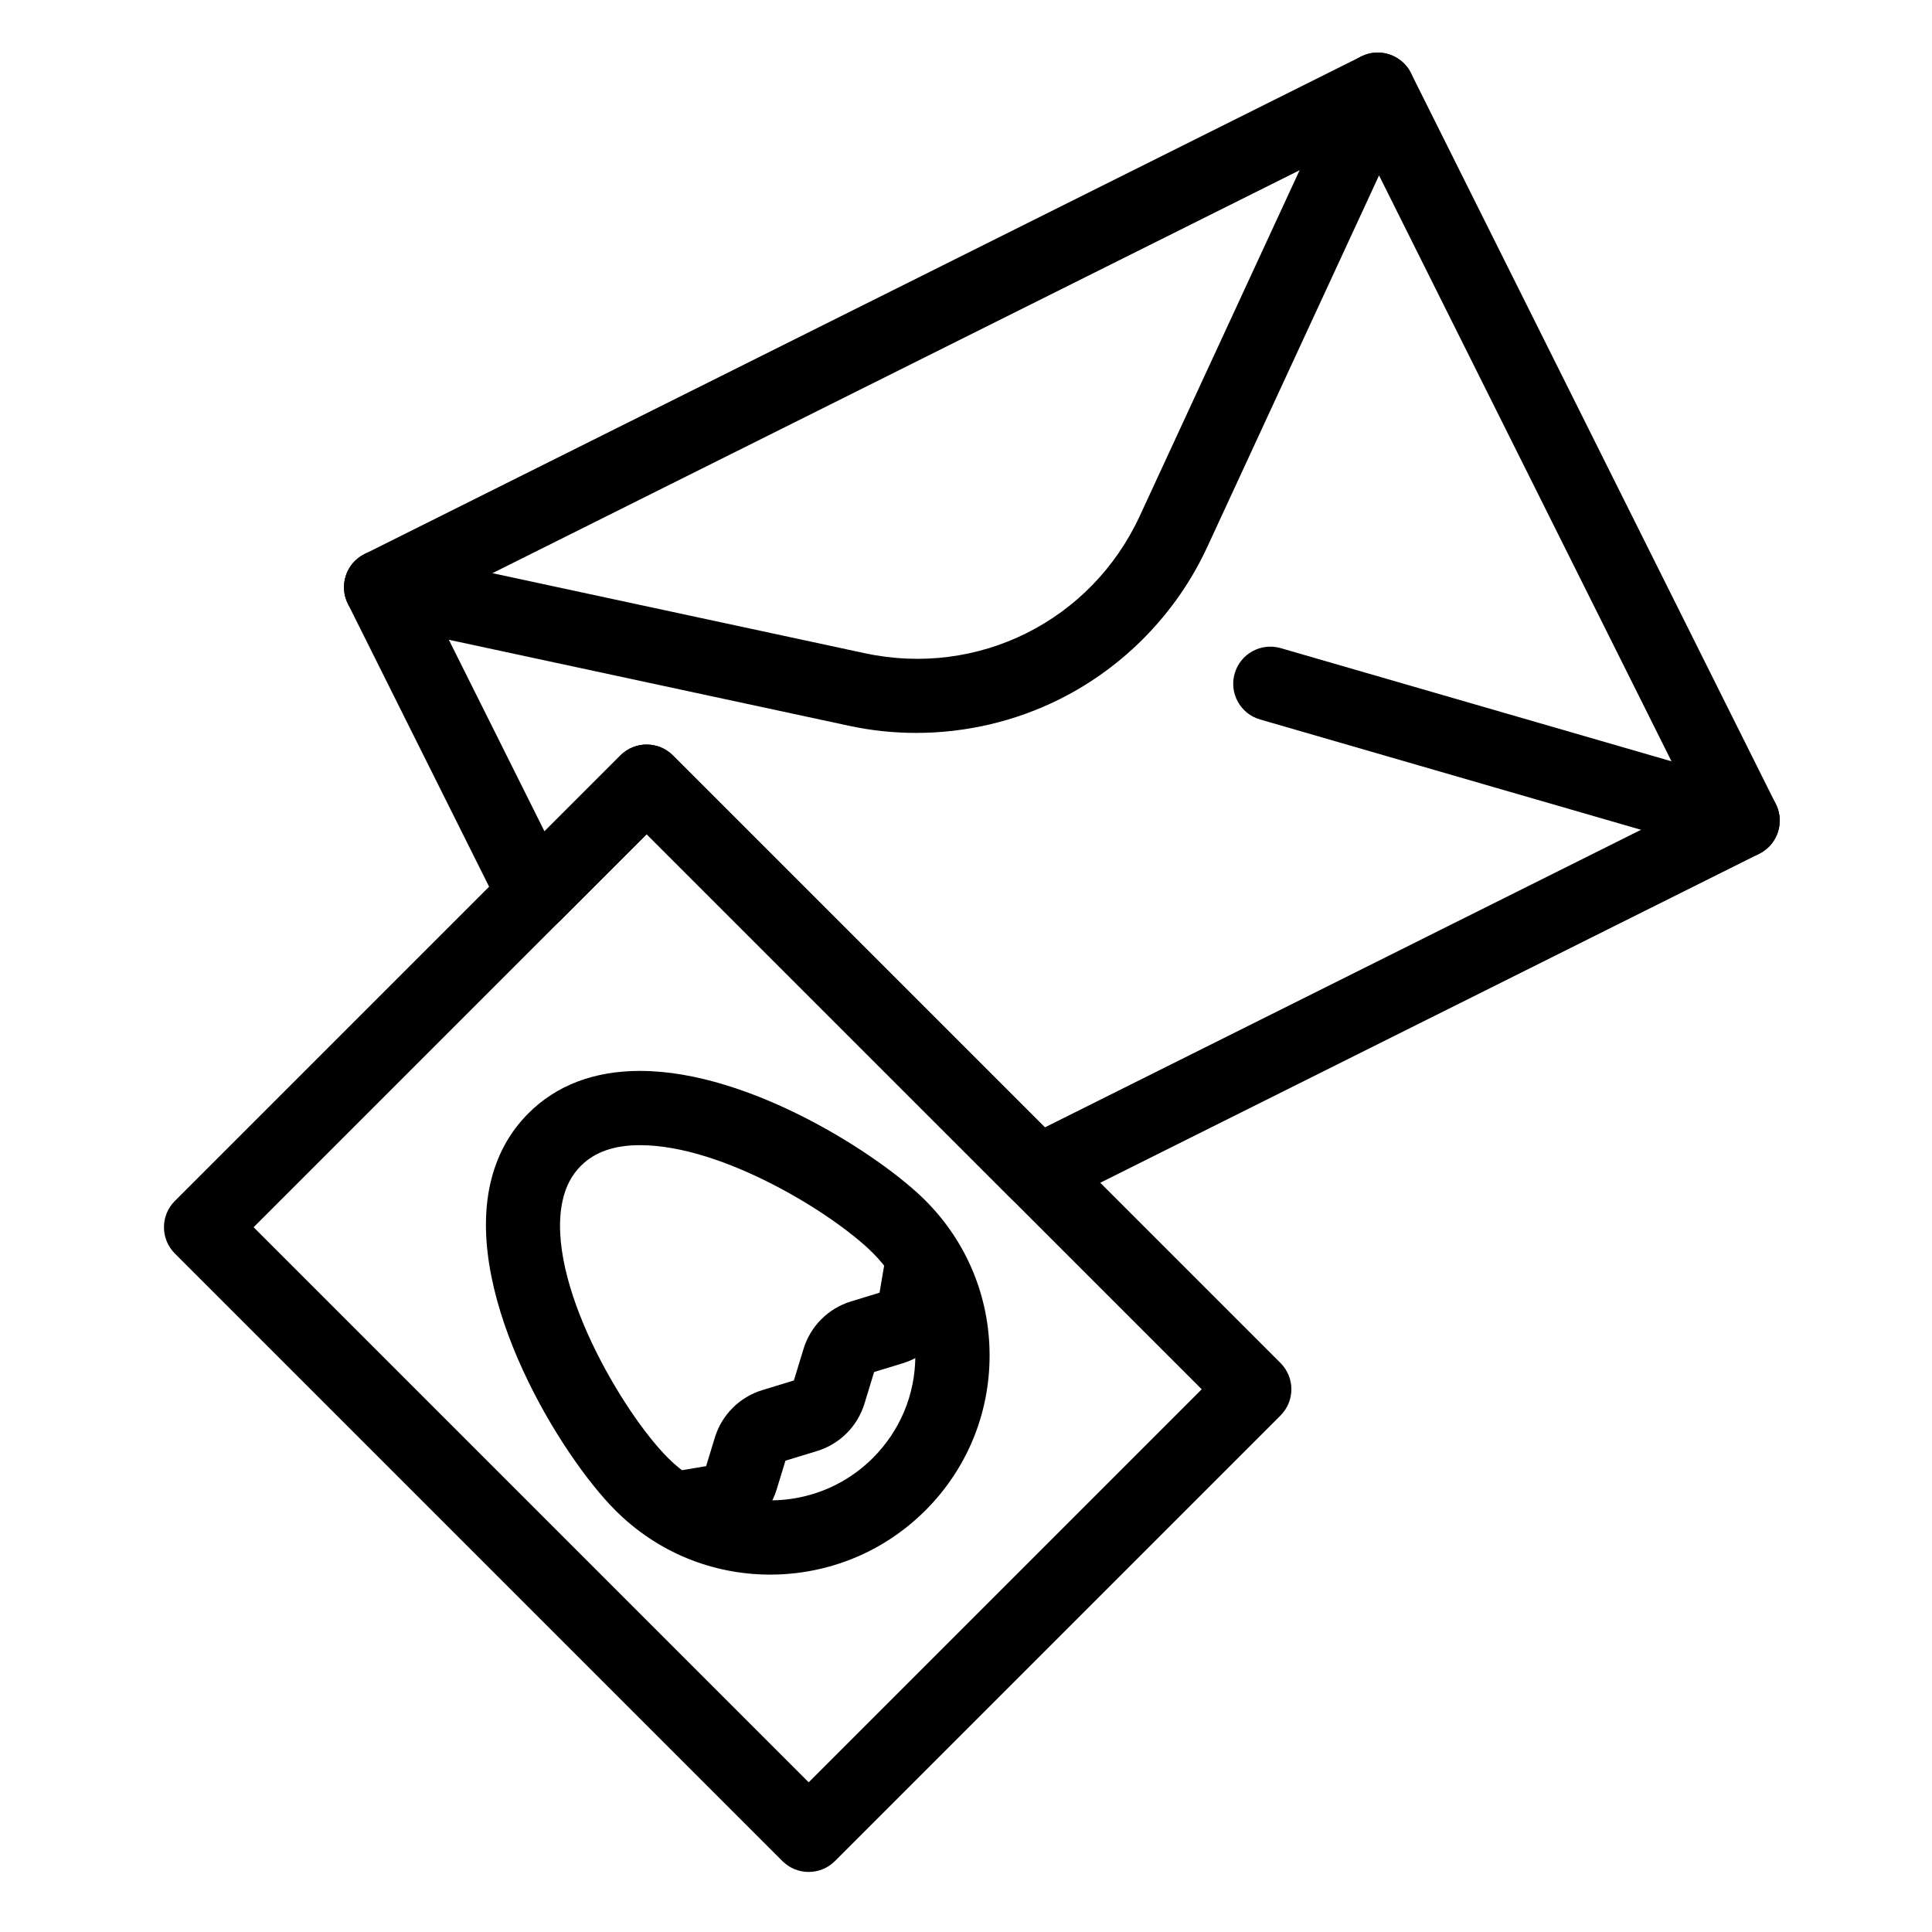
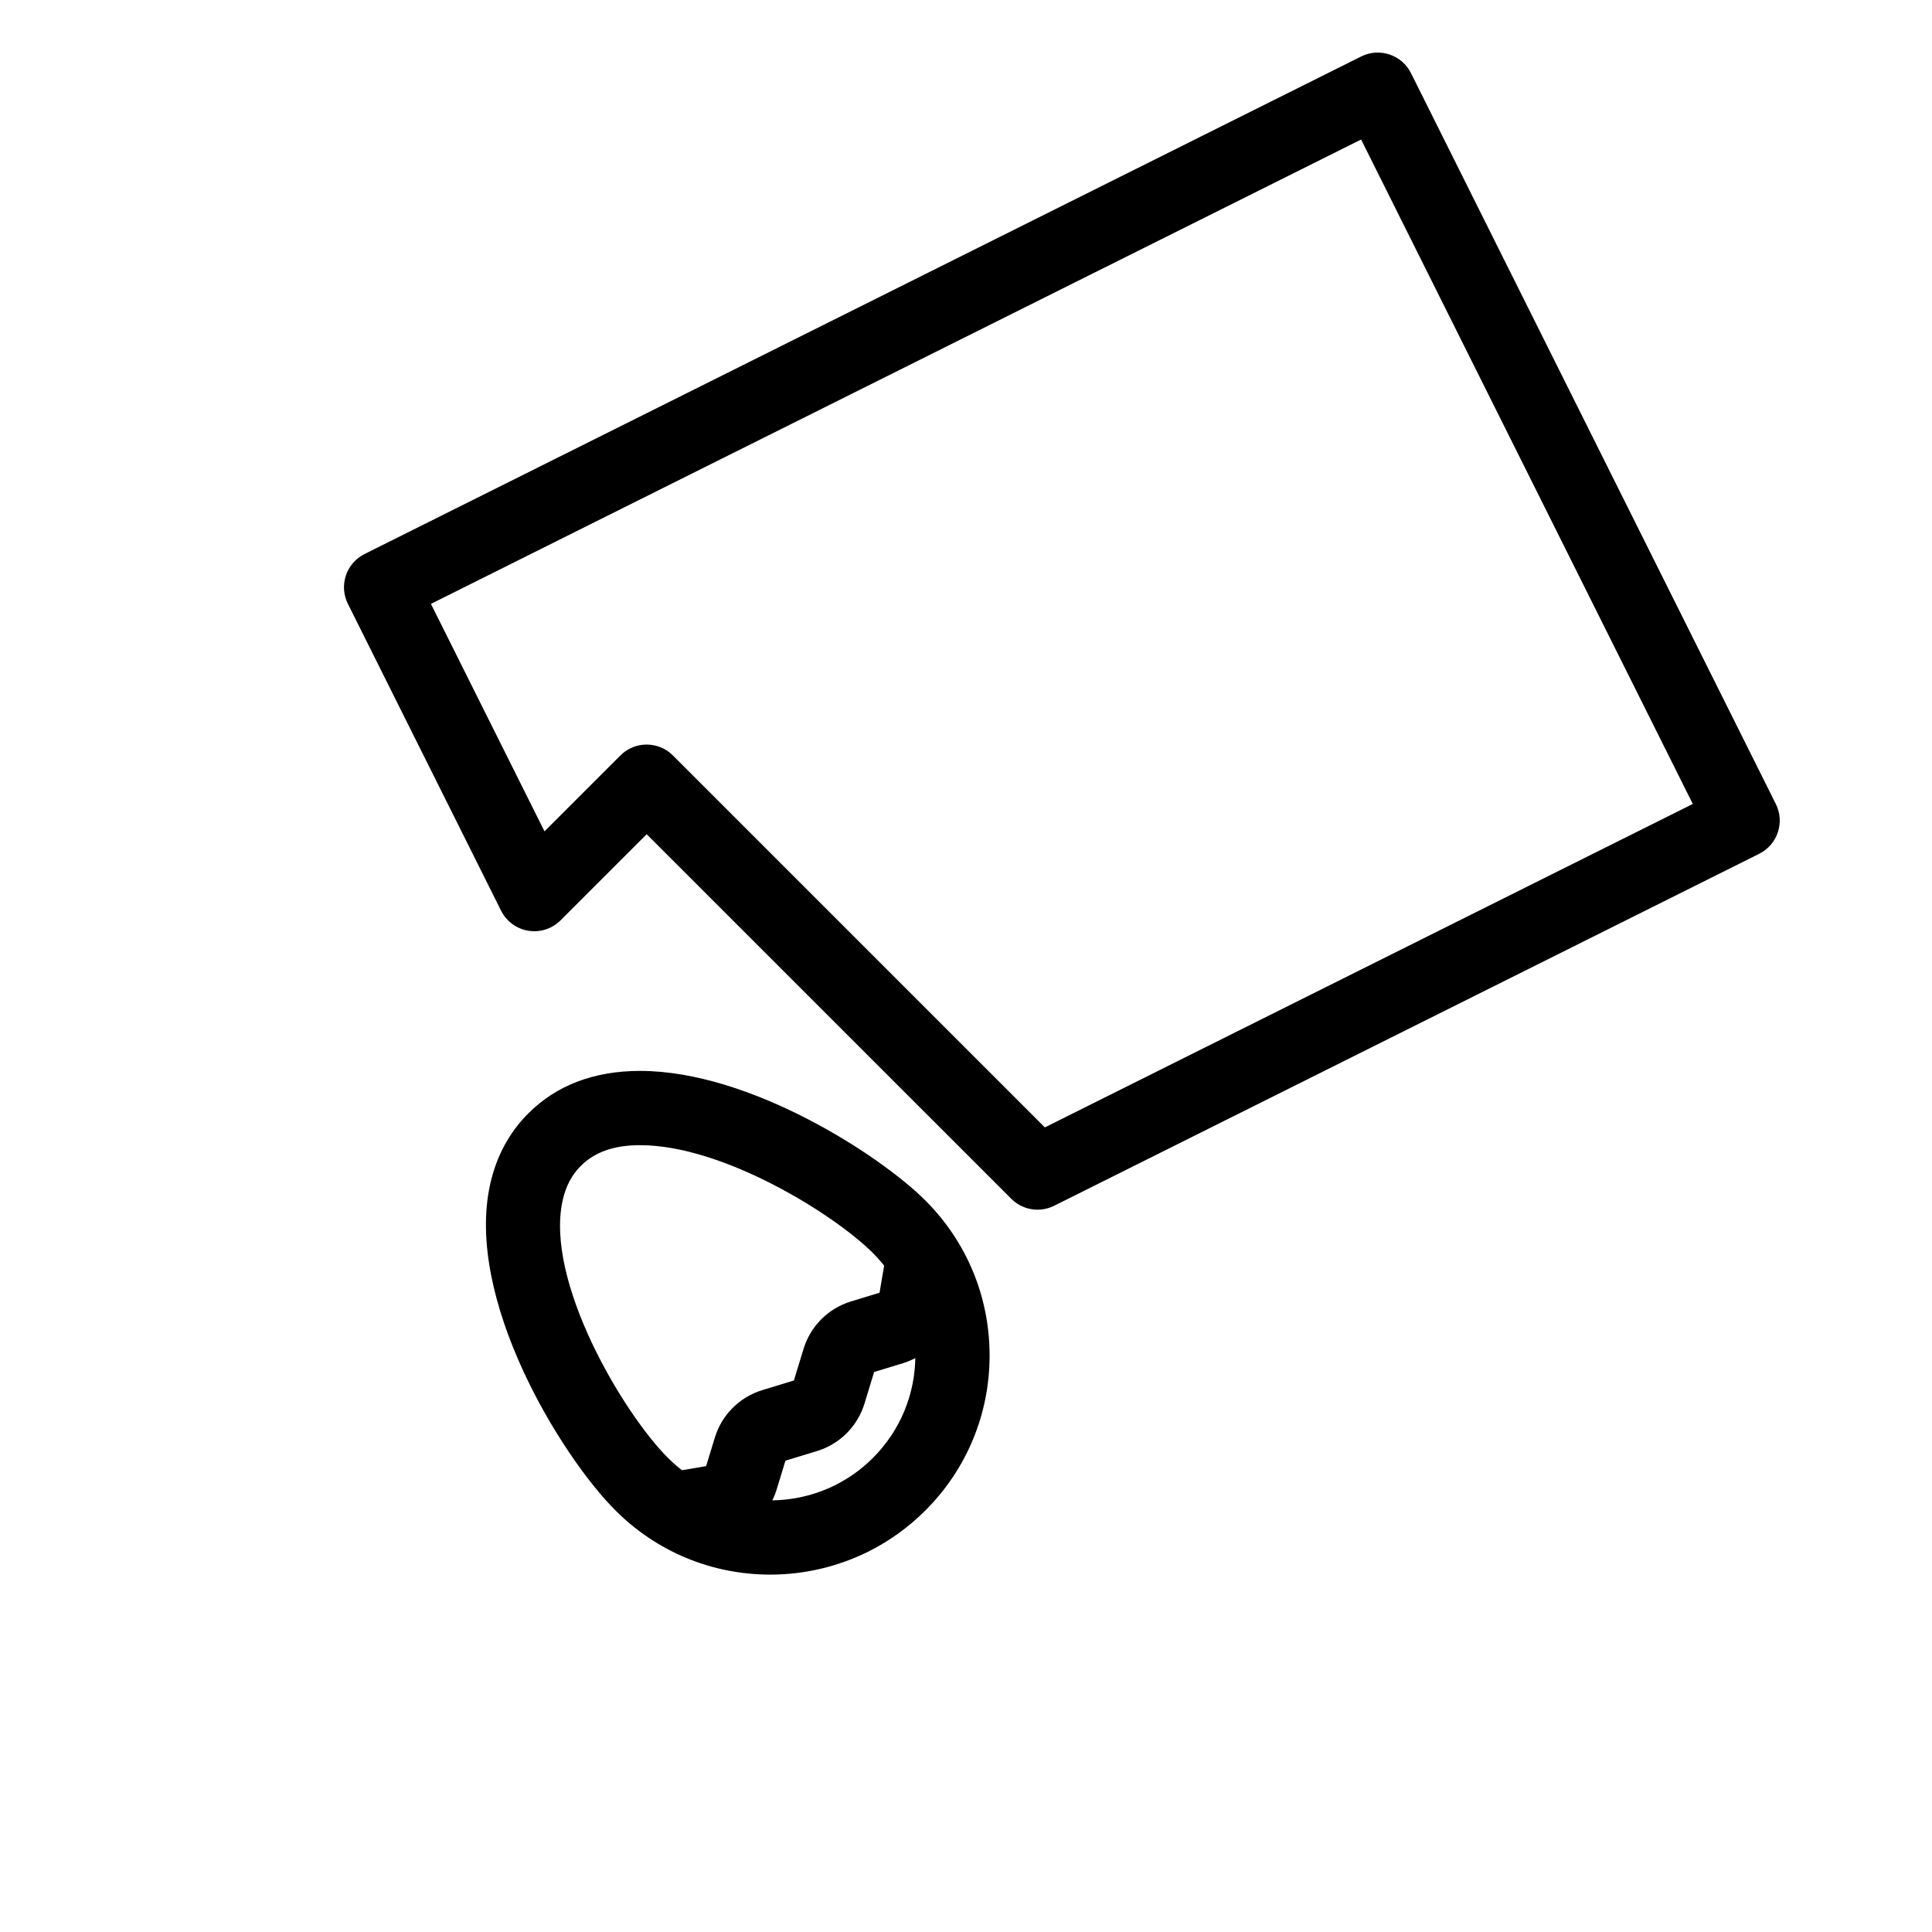
<svg xmlns="http://www.w3.org/2000/svg" fill="#000000" width="800px" height="800px" version="1.1" viewBox="144 144 512 512">
  <g>
    <path d="m418.96 464.58c-2.555 0-5.07-0.992-6.961-2.883l-96.625-96.621-22.824 22.824c-2.238 2.238-5.414 3.266-8.539 2.754-3.125-0.508-5.812-2.488-7.223-5.316l-40.594-81.312c-2.426-4.863-0.453-10.773 4.41-13.199l264.12-131.86c4.863-2.426 10.77-0.453 13.199 4.41l96.691 193.69c2.426 4.863 0.453 10.773-4.41 13.199l-186.85 93.277c-1.395 0.695-2.898 1.035-4.391 1.035zm-103.59-123.26c2.519 0 5.035 0.961 6.957 2.883l98.57 98.57 171.71-85.719-87.898-176.08-246.51 123.06 30.098 60.285 20.121-20.121c1.918-1.922 4.438-2.883 6.957-2.883z" />
-     <path d="m358.31 640.09c-2.519 0-5.039-0.961-6.957-2.883l-161.02-161.02c-3.844-3.844-3.844-10.074 0-13.918l118.08-118.08c3.844-3.84 10.07-3.84 13.914 0l161.02 161.02c1.844 1.848 2.883 4.348 2.883 6.957s-1.039 5.113-2.883 6.957l-118.08 118.08c-1.922 1.922-4.438 2.883-6.957 2.883zm-147.1-170.86 147.1 147.1 104.16-104.16-147.1-147.1z" />
-     <path d="m386.8 338.23c-5.949 0-11.906-0.621-17.766-1.883l-126.11-27.105c-5.312-1.141-8.695-6.375-7.551-11.688 1.141-5.312 6.375-8.695 11.688-7.551l126.11 27.105c30.023 6.453 60-8.508 72.887-36.387l54.129-117.08c2.281-4.934 8.125-7.082 13.062-4.805 4.934 2.281 7.082 8.129 4.805 13.062l-54.129 117.08c-8.059 17.43-21.957 31.75-39.137 40.328-11.82 5.894-24.879 8.922-37.988 8.922z" />
    <path d="m348.17 561.29c-15.516 0-30.098-6.039-41.066-17.008-14.492-14.492-39.969-56.047-33.203-86.453 1.645-7.391 5.047-13.707 10.113-18.773 7.469-7.469 17.434-11.254 29.625-11.254 29.156 0 63.629 22.367 75.602 34.344 10.969 10.969 17.012 25.555 17.012 41.066 0 15.516-6.039 30.102-17.012 41.07-4.398 4.398-9.434 8.043-14.961 10.824-8.039 4.043-17.07 6.184-26.109 6.184zm-34.531-113.81c-6.879 0-12.016 1.797-15.707 5.488-2.414 2.414-3.988 5.398-4.82 9.133-4.754 21.359 15.945 56.297 27.91 68.262 7.25 7.25 16.891 11.246 27.148 11.246 5.984 0 11.953-1.41 17.266-4.082 3.648-1.836 6.981-4.246 9.891-7.16 7.254-7.254 11.25-16.898 11.25-27.156 0-10.258-3.996-19.902-11.25-27.152-10.258-10.258-39.645-28.578-61.688-28.578z" />
    <path d="m323.69 553.62c-4.711 0-8.875-3.394-9.691-8.195-0.91-5.359 2.695-10.438 8.055-11.348l9.078-1.539 2.309-7.559c1.844-6.039 6.551-10.746 12.59-12.59l8.359-2.551 2.551-8.359c1.844-6.039 6.551-10.746 12.59-12.59l7.555-2.305 1.543-9.078c0.91-5.359 5.992-8.965 11.348-8.055 5.359 0.91 8.965 5.992 8.055 11.348l-1.617 9.523c-1.207 7.113-6.246 12.844-13.148 14.949l-7.617 2.324-2.551 8.359c-1.844 6.039-6.551 10.746-12.59 12.59l-8.359 2.551-2.324 7.617c-2.106 6.902-7.836 11.941-14.949 13.148l-9.523 1.617c-0.559 0.094-1.113 0.141-1.66 0.141z" />
-     <path d="m605.81 371.3c-0.906 0-1.828-0.125-2.742-0.391l-125.15-36.246c-5.219-1.512-8.227-6.969-6.715-12.188 1.512-5.223 6.969-8.223 12.191-6.715l125.15 36.246c5.219 1.512 8.227 6.969 6.715 12.188-1.25 4.305-5.18 7.106-9.449 7.106z" />
  </g>
</svg>